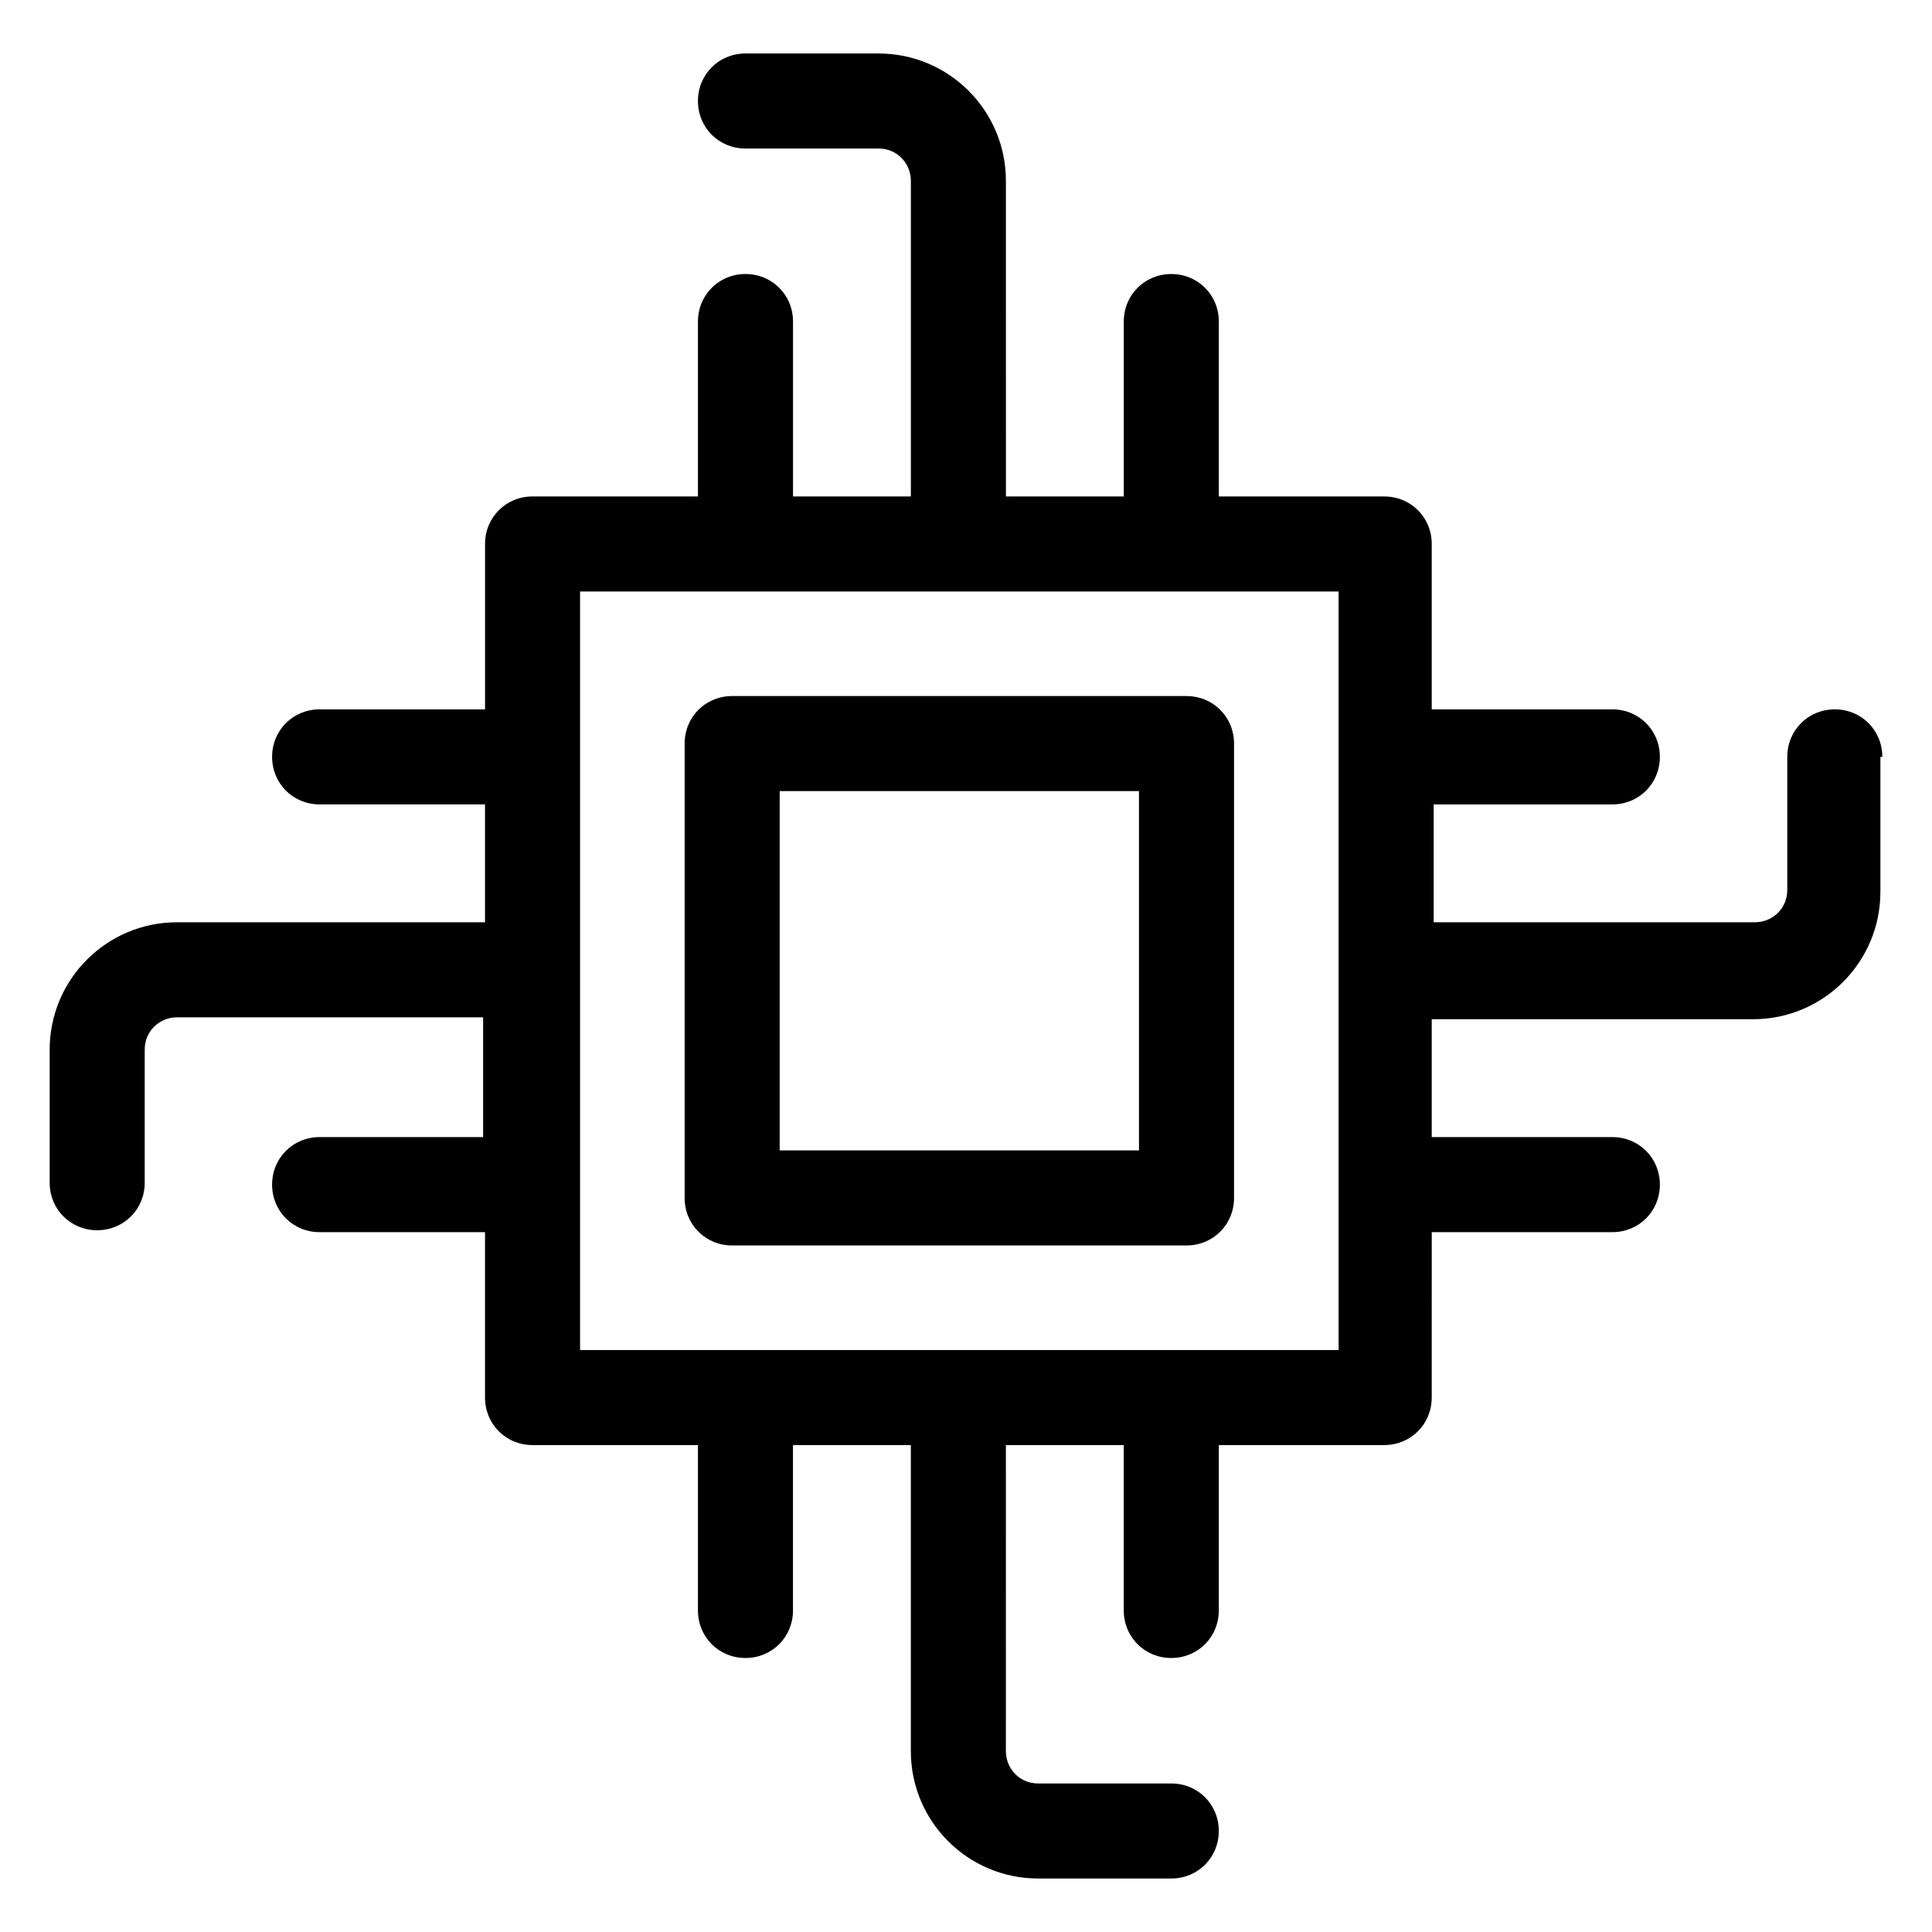
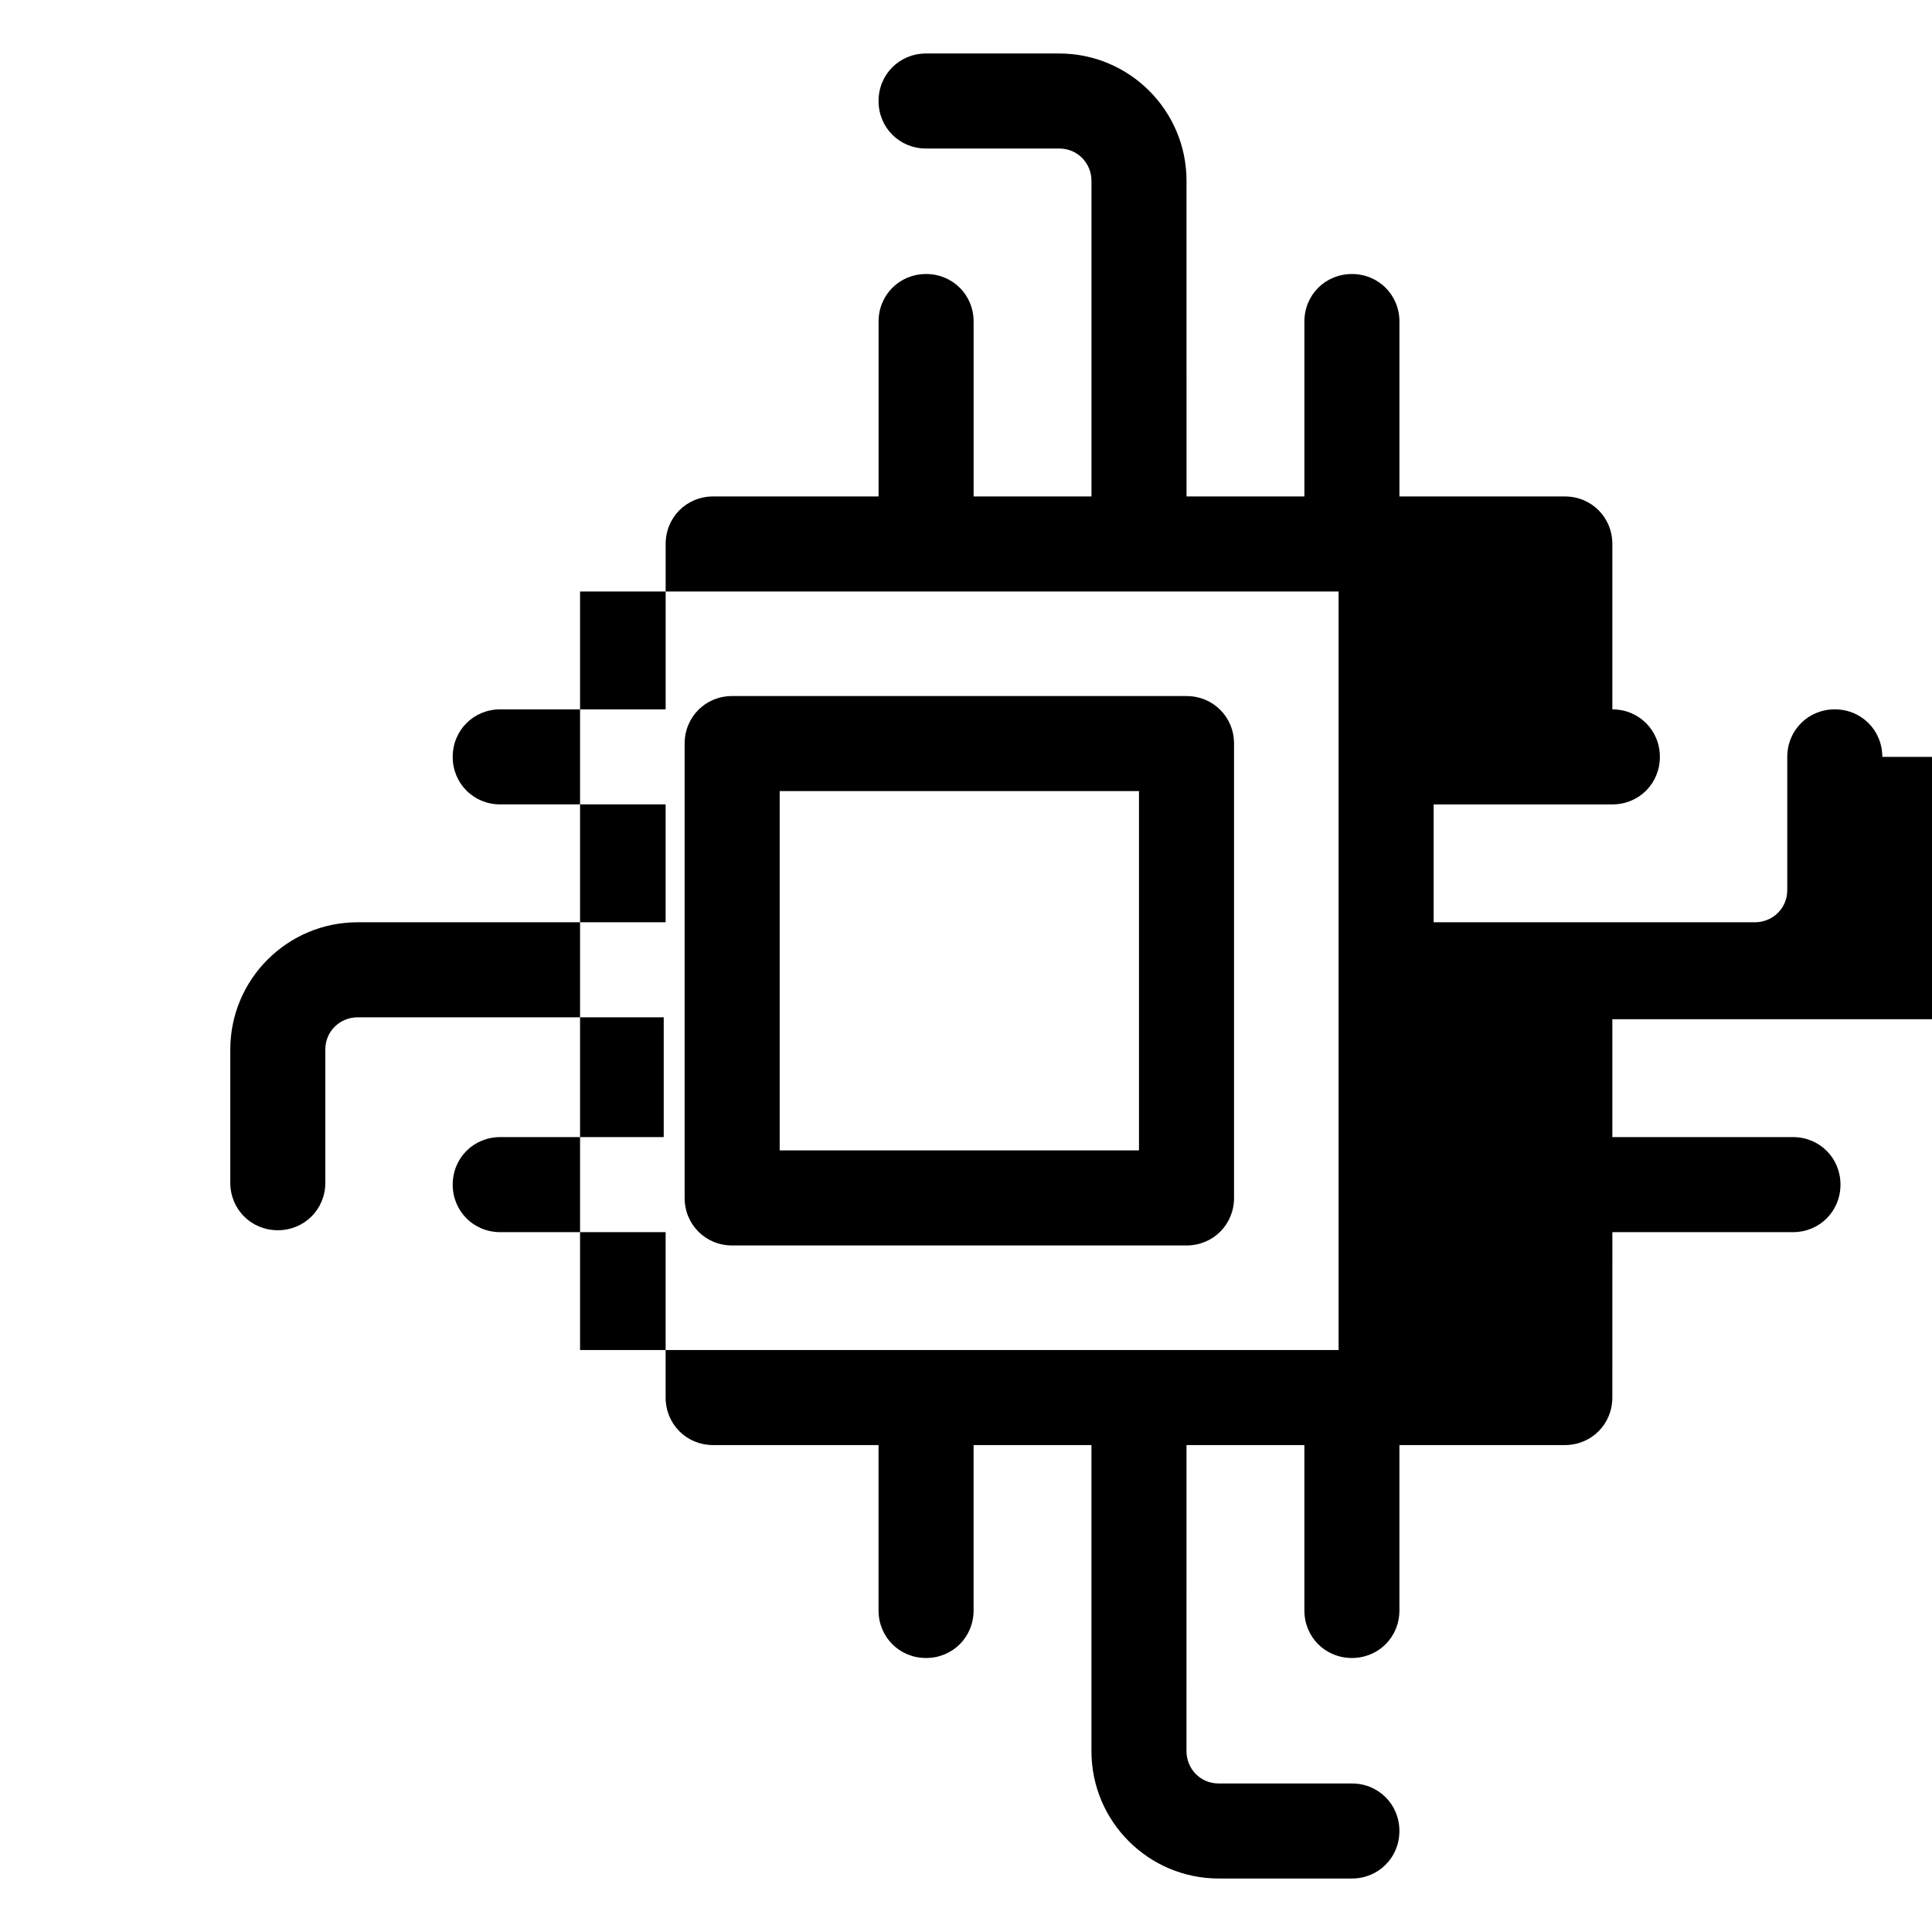
<svg xmlns="http://www.w3.org/2000/svg" fill="#000000" width="800px" height="800px" version="1.1" viewBox="144 144 512 512">
-   <path d="m338.03 474.06h120.41c7.055 0 12.594-5.543 12.594-12.594v-120.41c0-7.055-5.543-12.594-12.594-12.594l-120.41-0.004c-7.055 0-12.594 5.543-12.594 12.594v120.41c-0.004 7.055 5.539 12.598 12.594 12.598zm12.594-120.41h95.219v95.219h-95.219zm292.21-9.07c0-7.055-5.543-12.594-12.594-12.594-7.055 0-12.594 5.543-12.594 12.594v35.266c0 5.039-4.031 8.566-8.566 8.566h-85.145v-31.234h47.355c7.055 0 12.594-5.543 12.594-12.594 0-7.055-5.543-12.594-12.594-12.594h-47.863v-43.832c0-7.055-5.543-12.594-12.594-12.594h-43.832v-46.352c0-7.055-5.543-12.594-12.594-12.594-7.055 0-12.594 5.543-12.594 12.594v46.352h-31.234l-0.004-83.637c0-18.641-15.113-33.754-33.754-33.754h-35.266c-7.055 0-12.594 5.543-12.594 12.594 0 7.055 5.543 12.594 12.594 12.594h35.266c5.039 0 8.566 4.031 8.566 8.566v83.633h-31.234v-46.352c0-7.055-5.543-12.594-12.594-12.594-7.055 0-12.594 5.543-12.594 12.594v46.352h-43.832c-7.055 0-12.594 5.543-12.594 12.594v43.832h-43.84c-7.055 0-12.594 5.543-12.594 12.594 0 7.055 5.543 12.594 12.594 12.594h43.832v31.234l-81.617 0.004c-18.641 0-33.754 15.113-33.754 33.754v35.266c0 7.055 5.543 12.594 12.594 12.594 7.055 0 12.594-5.543 12.594-12.594v-35.266c0-5.039 4.031-8.566 8.566-8.566h81.113v31.742h-43.328c-7.055 0-12.594 5.543-12.594 12.594 0 7.055 5.539 12.598 12.594 12.598h43.832v43.832c0 7.055 5.543 12.594 12.594 12.594h43.832v43.832c0 7.055 5.543 12.594 12.594 12.594 7.055 0 12.594-5.543 12.594-12.594v-43.832h31.234v81.113c0 18.641 15.113 33.754 33.754 33.754h35.266c7.055 0 12.594-5.543 12.594-12.594 0-7.055-5.543-12.594-12.594-12.594h-35.266c-5.039 0-8.566-4.031-8.566-8.566l0.008-81.113h31.234v43.832c0 7.055 5.543 12.594 12.594 12.594 7.055 0 12.594-5.543 12.594-12.594v-43.832h43.832c7.055 0 12.594-5.543 12.594-12.594l0.008-43.832h47.859c7.055 0 12.594-5.543 12.594-12.594 0.004-7.055-5.539-12.598-12.594-12.598h-47.863v-31.234h85.145c18.641 0 33.754-15.113 33.754-33.754l0.004-35.773zm-144.09 157.19h-201.02v-201.02h201.02z" />
+   <path d="m338.03 474.06h120.41c7.055 0 12.594-5.543 12.594-12.594v-120.41c0-7.055-5.543-12.594-12.594-12.594l-120.41-0.004c-7.055 0-12.594 5.543-12.594 12.594v120.41c-0.004 7.055 5.539 12.598 12.594 12.598zm12.594-120.41h95.219v95.219h-95.219zm292.21-9.07c0-7.055-5.543-12.594-12.594-12.594-7.055 0-12.594 5.543-12.594 12.594v35.266c0 5.039-4.031 8.566-8.566 8.566h-85.145v-31.234h47.355c7.055 0 12.594-5.543 12.594-12.594 0-7.055-5.543-12.594-12.594-12.594v-43.832c0-7.055-5.543-12.594-12.594-12.594h-43.832v-46.352c0-7.055-5.543-12.594-12.594-12.594-7.055 0-12.594 5.543-12.594 12.594v46.352h-31.234l-0.004-83.637c0-18.641-15.113-33.754-33.754-33.754h-35.266c-7.055 0-12.594 5.543-12.594 12.594 0 7.055 5.543 12.594 12.594 12.594h35.266c5.039 0 8.566 4.031 8.566 8.566v83.633h-31.234v-46.352c0-7.055-5.543-12.594-12.594-12.594-7.055 0-12.594 5.543-12.594 12.594v46.352h-43.832c-7.055 0-12.594 5.543-12.594 12.594v43.832h-43.84c-7.055 0-12.594 5.543-12.594 12.594 0 7.055 5.543 12.594 12.594 12.594h43.832v31.234l-81.617 0.004c-18.641 0-33.754 15.113-33.754 33.754v35.266c0 7.055 5.543 12.594 12.594 12.594 7.055 0 12.594-5.543 12.594-12.594v-35.266c0-5.039 4.031-8.566 8.566-8.566h81.113v31.742h-43.328c-7.055 0-12.594 5.543-12.594 12.594 0 7.055 5.539 12.598 12.594 12.598h43.832v43.832c0 7.055 5.543 12.594 12.594 12.594h43.832v43.832c0 7.055 5.543 12.594 12.594 12.594 7.055 0 12.594-5.543 12.594-12.594v-43.832h31.234v81.113c0 18.641 15.113 33.754 33.754 33.754h35.266c7.055 0 12.594-5.543 12.594-12.594 0-7.055-5.543-12.594-12.594-12.594h-35.266c-5.039 0-8.566-4.031-8.566-8.566l0.008-81.113h31.234v43.832c0 7.055 5.543 12.594 12.594 12.594 7.055 0 12.594-5.543 12.594-12.594v-43.832h43.832c7.055 0 12.594-5.543 12.594-12.594l0.008-43.832h47.859c7.055 0 12.594-5.543 12.594-12.594 0.004-7.055-5.539-12.598-12.594-12.598h-47.863v-31.234h85.145c18.641 0 33.754-15.113 33.754-33.754l0.004-35.773zm-144.09 157.19h-201.02v-201.02h201.02z" />
</svg>